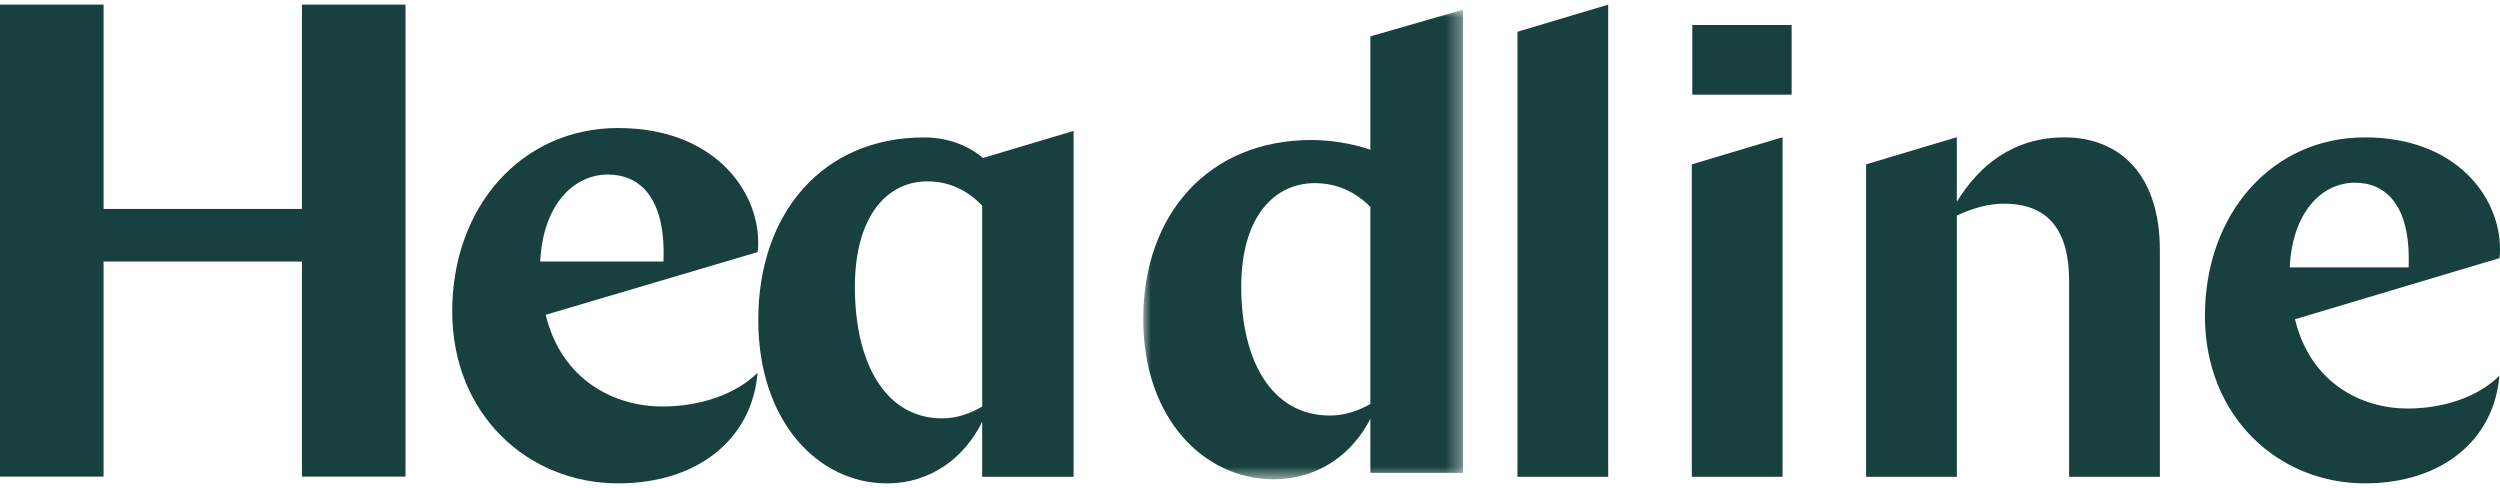
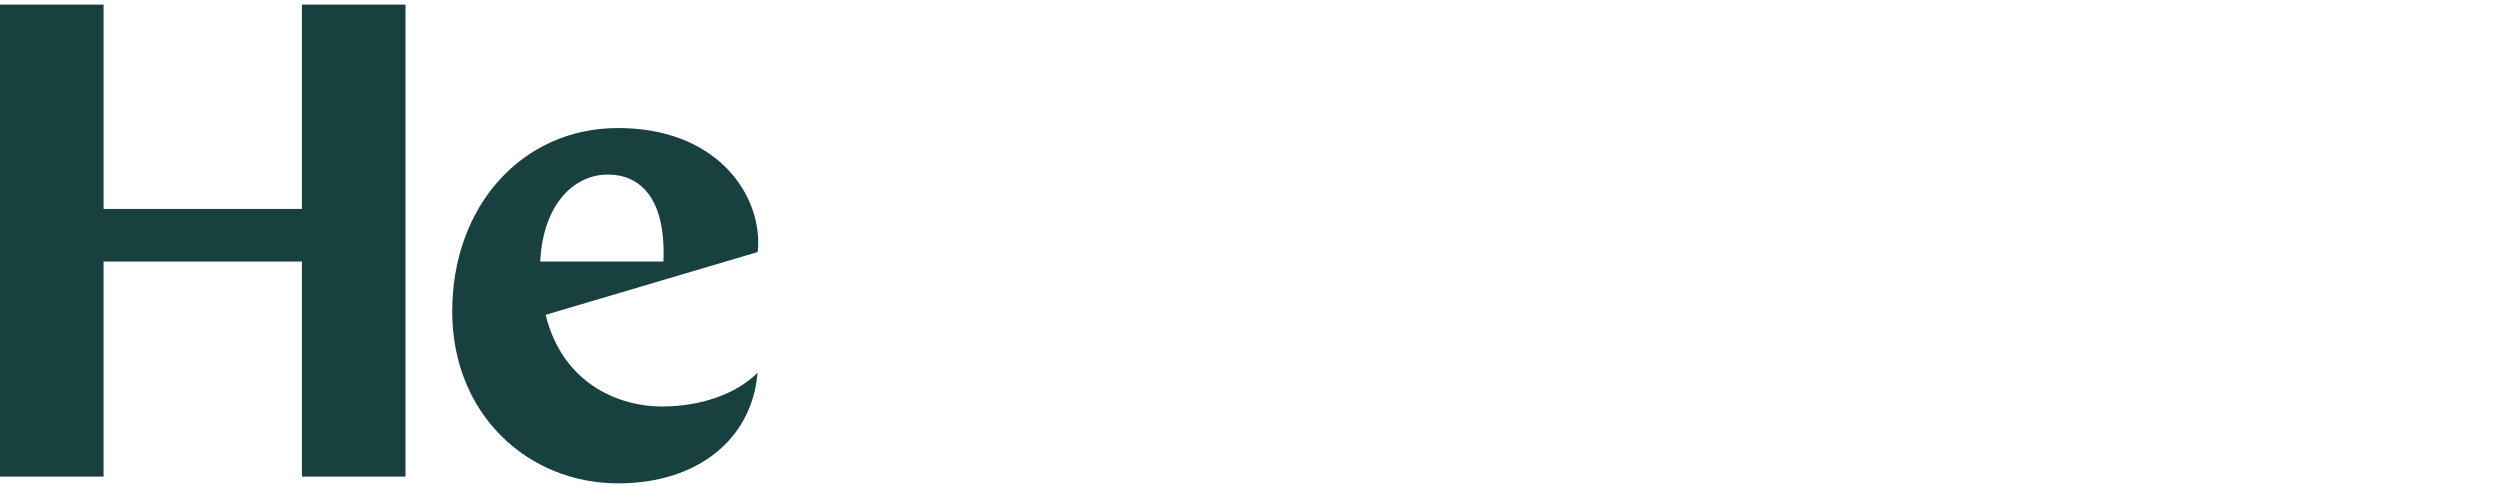
<svg xmlns="http://www.w3.org/2000/svg" viewBox="0 0 161.368 30.9" height="65px" width="333px" id="Layer_2">
  <defs>
    <style>.cls-1{mask:url(#mask);}.cls-2{fill:#fff;}.cls-3{fill:#17403e;fill-rule:evenodd;}.cls-4{mask:url(#mask-1);}</style>
    <mask maskUnits="userSpaceOnUse" height="30.315" width="20.646" y=".322" x="73.793" id="mask">
      <g id="mask0_602_11350">
        <path d="M73.793,.322h20.646V30.636h-20.646V.322Z" class="cls-2" />
      </g>
    </mask>
    <mask maskUnits="userSpaceOnUse" height="30.315" width="160.865" y=".322" x=".484" id="mask-1">
      <g id="mask1_602_11350">
        <path d="M.484,30.637H161.35V.322H.484V30.637Z" class="cls-2" />
      </g>
    </mask>
  </defs>
  <g id="Layer_1-2">
    <path d="M19.489,0V13.187H6.686V0H0V30.466H6.685v-13.884h12.804v13.884h6.685V0h-6.685V0Zm15.381,16.582h7.953c.174-4.178-1.573-5.614-3.583-5.614-2.228,0-4.195,1.959-4.369,5.614Zm.351,3.438c1.049,4.309,4.544,5.919,7.516,5.919,2.534,0,4.806-.827,6.161-2.176-.35,4.265-3.845,7.137-9.002,7.137-5.812,0-10.706-4.439-10.706-11.098,0-6.789,4.501-11.837,10.706-11.837,6.118,0,9.046,3.96,9.046,7.399,0,.174,0,.348-.044,.609l-13.678,4.048v-0Z" class="cls-3" />
    <g class="cls-1">
-       <path d="M88.454,25.775V13.059c-.94-.956-2.137-1.537-3.591-1.537-2.607,0-4.745,2.161-4.745,6.69,0,4.779,1.966,8.311,5.728,8.311,.984,0,1.881-.332,2.608-.748v-0Zm5.984,4.447h-5.984v-3.491c-1.112,2.202-3.292,3.906-6.241,3.906-4.488,0-8.421-3.906-8.421-10.347,0-6.773,4.232-11.552,10.857-11.552,1.197,0,2.565,.208,3.804,.623V2.05l5.984-1.728V30.221Z" class="cls-3" />
-     </g>
-     <path d="M63.398,25.943V12.976c-.927-.974-2.107-1.568-3.54-1.568-2.571,0-4.678,2.203-4.678,6.822,0,4.873,1.938,8.475,5.647,8.475,.969,0,1.854-.339,2.57-.763v-0Zm5.899,4.534h-5.899v-3.559c-1.095,2.245-3.245,3.983-6.153,3.983-4.424,0-8.301-3.983-8.301-10.551,0-6.907,4.172-11.78,10.703-11.78,2.443,0,3.793,1.331,3.793,1.331l5.857-1.75V30.476ZM97.948,1.75l5.857-1.75V30.476h-5.857V1.75Zm11.254,8.56l5.857-1.75V30.476h-5.857V10.31Zm11.249,0l5.857-1.753v4.165c1.433-2.331,3.624-4.153,6.953-4.153,3.498,0,6.153,2.331,6.153,7.288v14.619h-5.858v-12.628c0-3.348-1.391-5-4.214-5-1.011,0-2.023,.297-3.034,.763V30.477h-5.857V10.31Zm27.346,6.65h7.67c.168-4.068-1.518-5.467-3.457-5.467-2.149,0-4.045,1.907-4.214,5.467Zm.339,3.347c1.012,4.195,4.383,5.763,7.249,5.763,2.445,0,4.635-.805,5.942-2.119-.337,4.152-3.709,6.949-8.681,6.949-5.605,0-10.325-4.322-10.325-10.806,0-6.61,4.341-11.526,10.325-11.526,5.899,0,8.722,3.856,8.722,7.204,0,.169,0,.339-.041,.593l-13.191,3.941v-0Z" class="cls-3" />
+       </g>
    <g class="cls-4">
-       <path d="M109.233,5.813h6.412V1.314h-6.412V5.813Z" class="cls-3" />
-     </g>
+       </g>
  </g>
</svg>